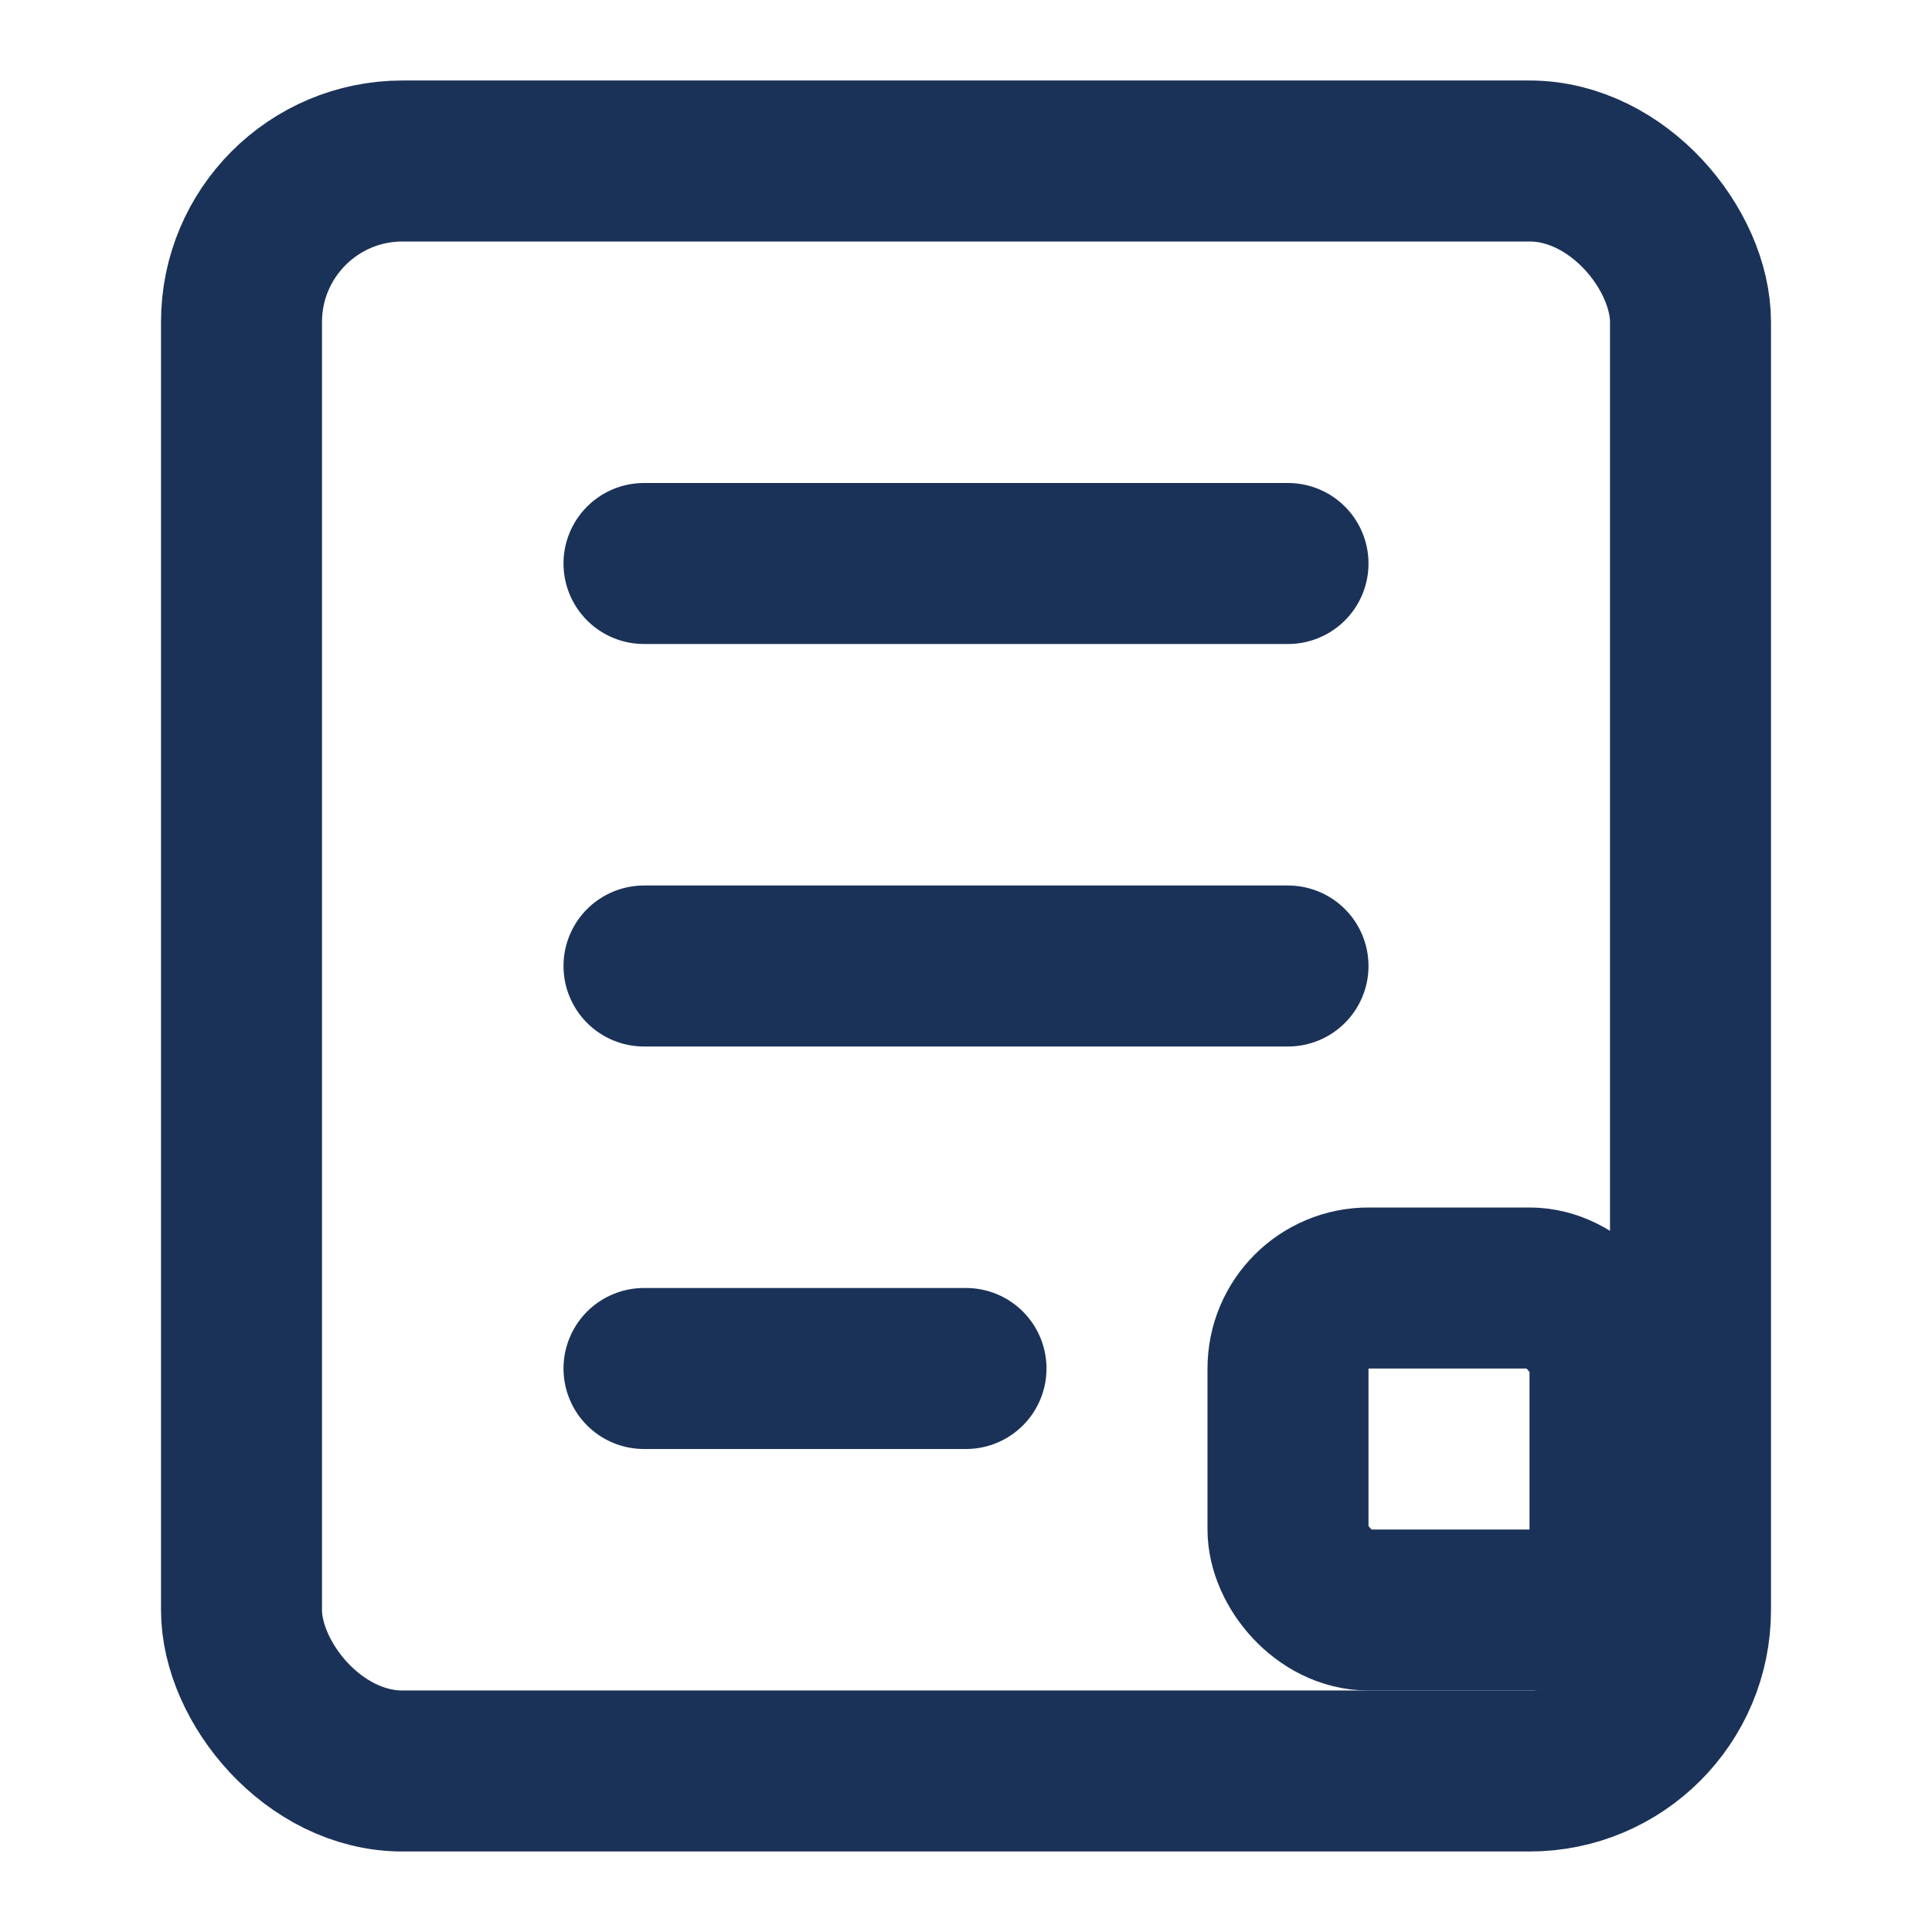
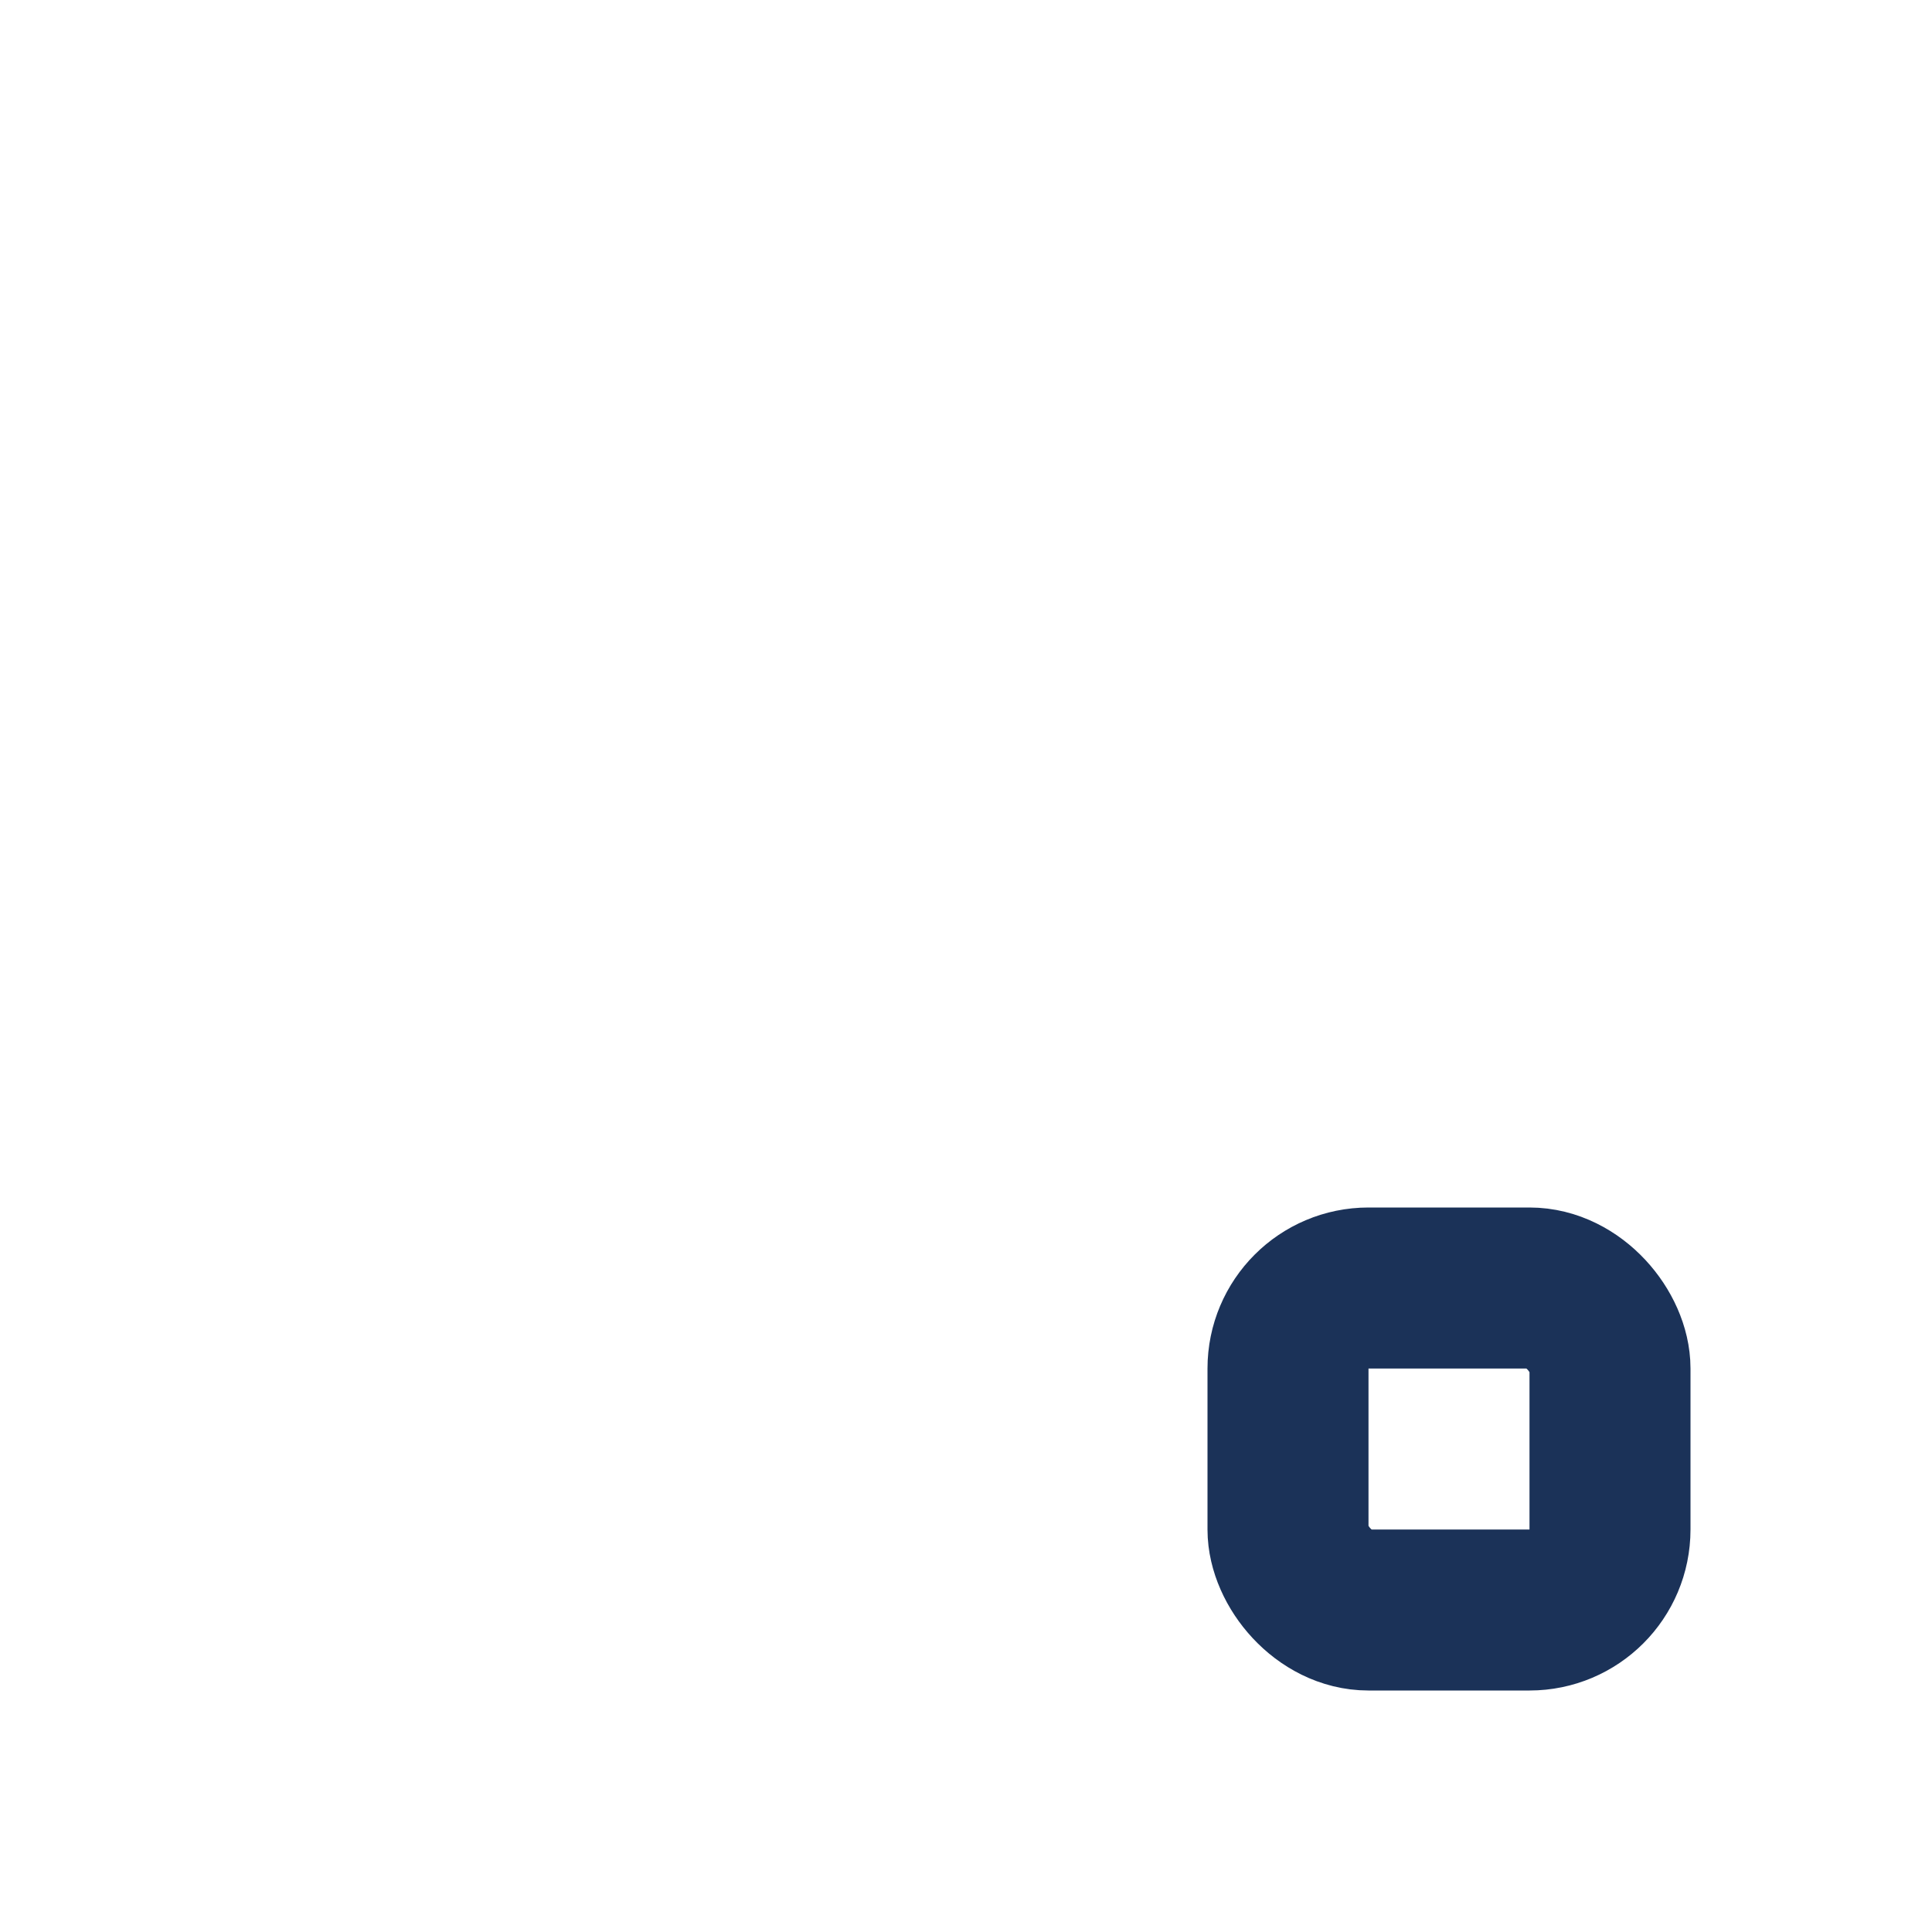
<svg xmlns="http://www.w3.org/2000/svg" width="24" height="24" viewBox="0 0 24 24" fill="none" stroke="#1b3258" stroke-width="2" stroke-linecap="round" stroke-linejoin="round">
-   <rect x="3" y="2" width="18" height="20" rx="2" />
-   <line x1="8" y1="7" x2="16" y2="7" />
-   <line x1="8" y1="12" x2="16" y2="12" />
-   <line x1="8" y1="17" x2="12" y2="17" />
  <rect x="16" y="16" width="4" height="4" rx="1" />
</svg>